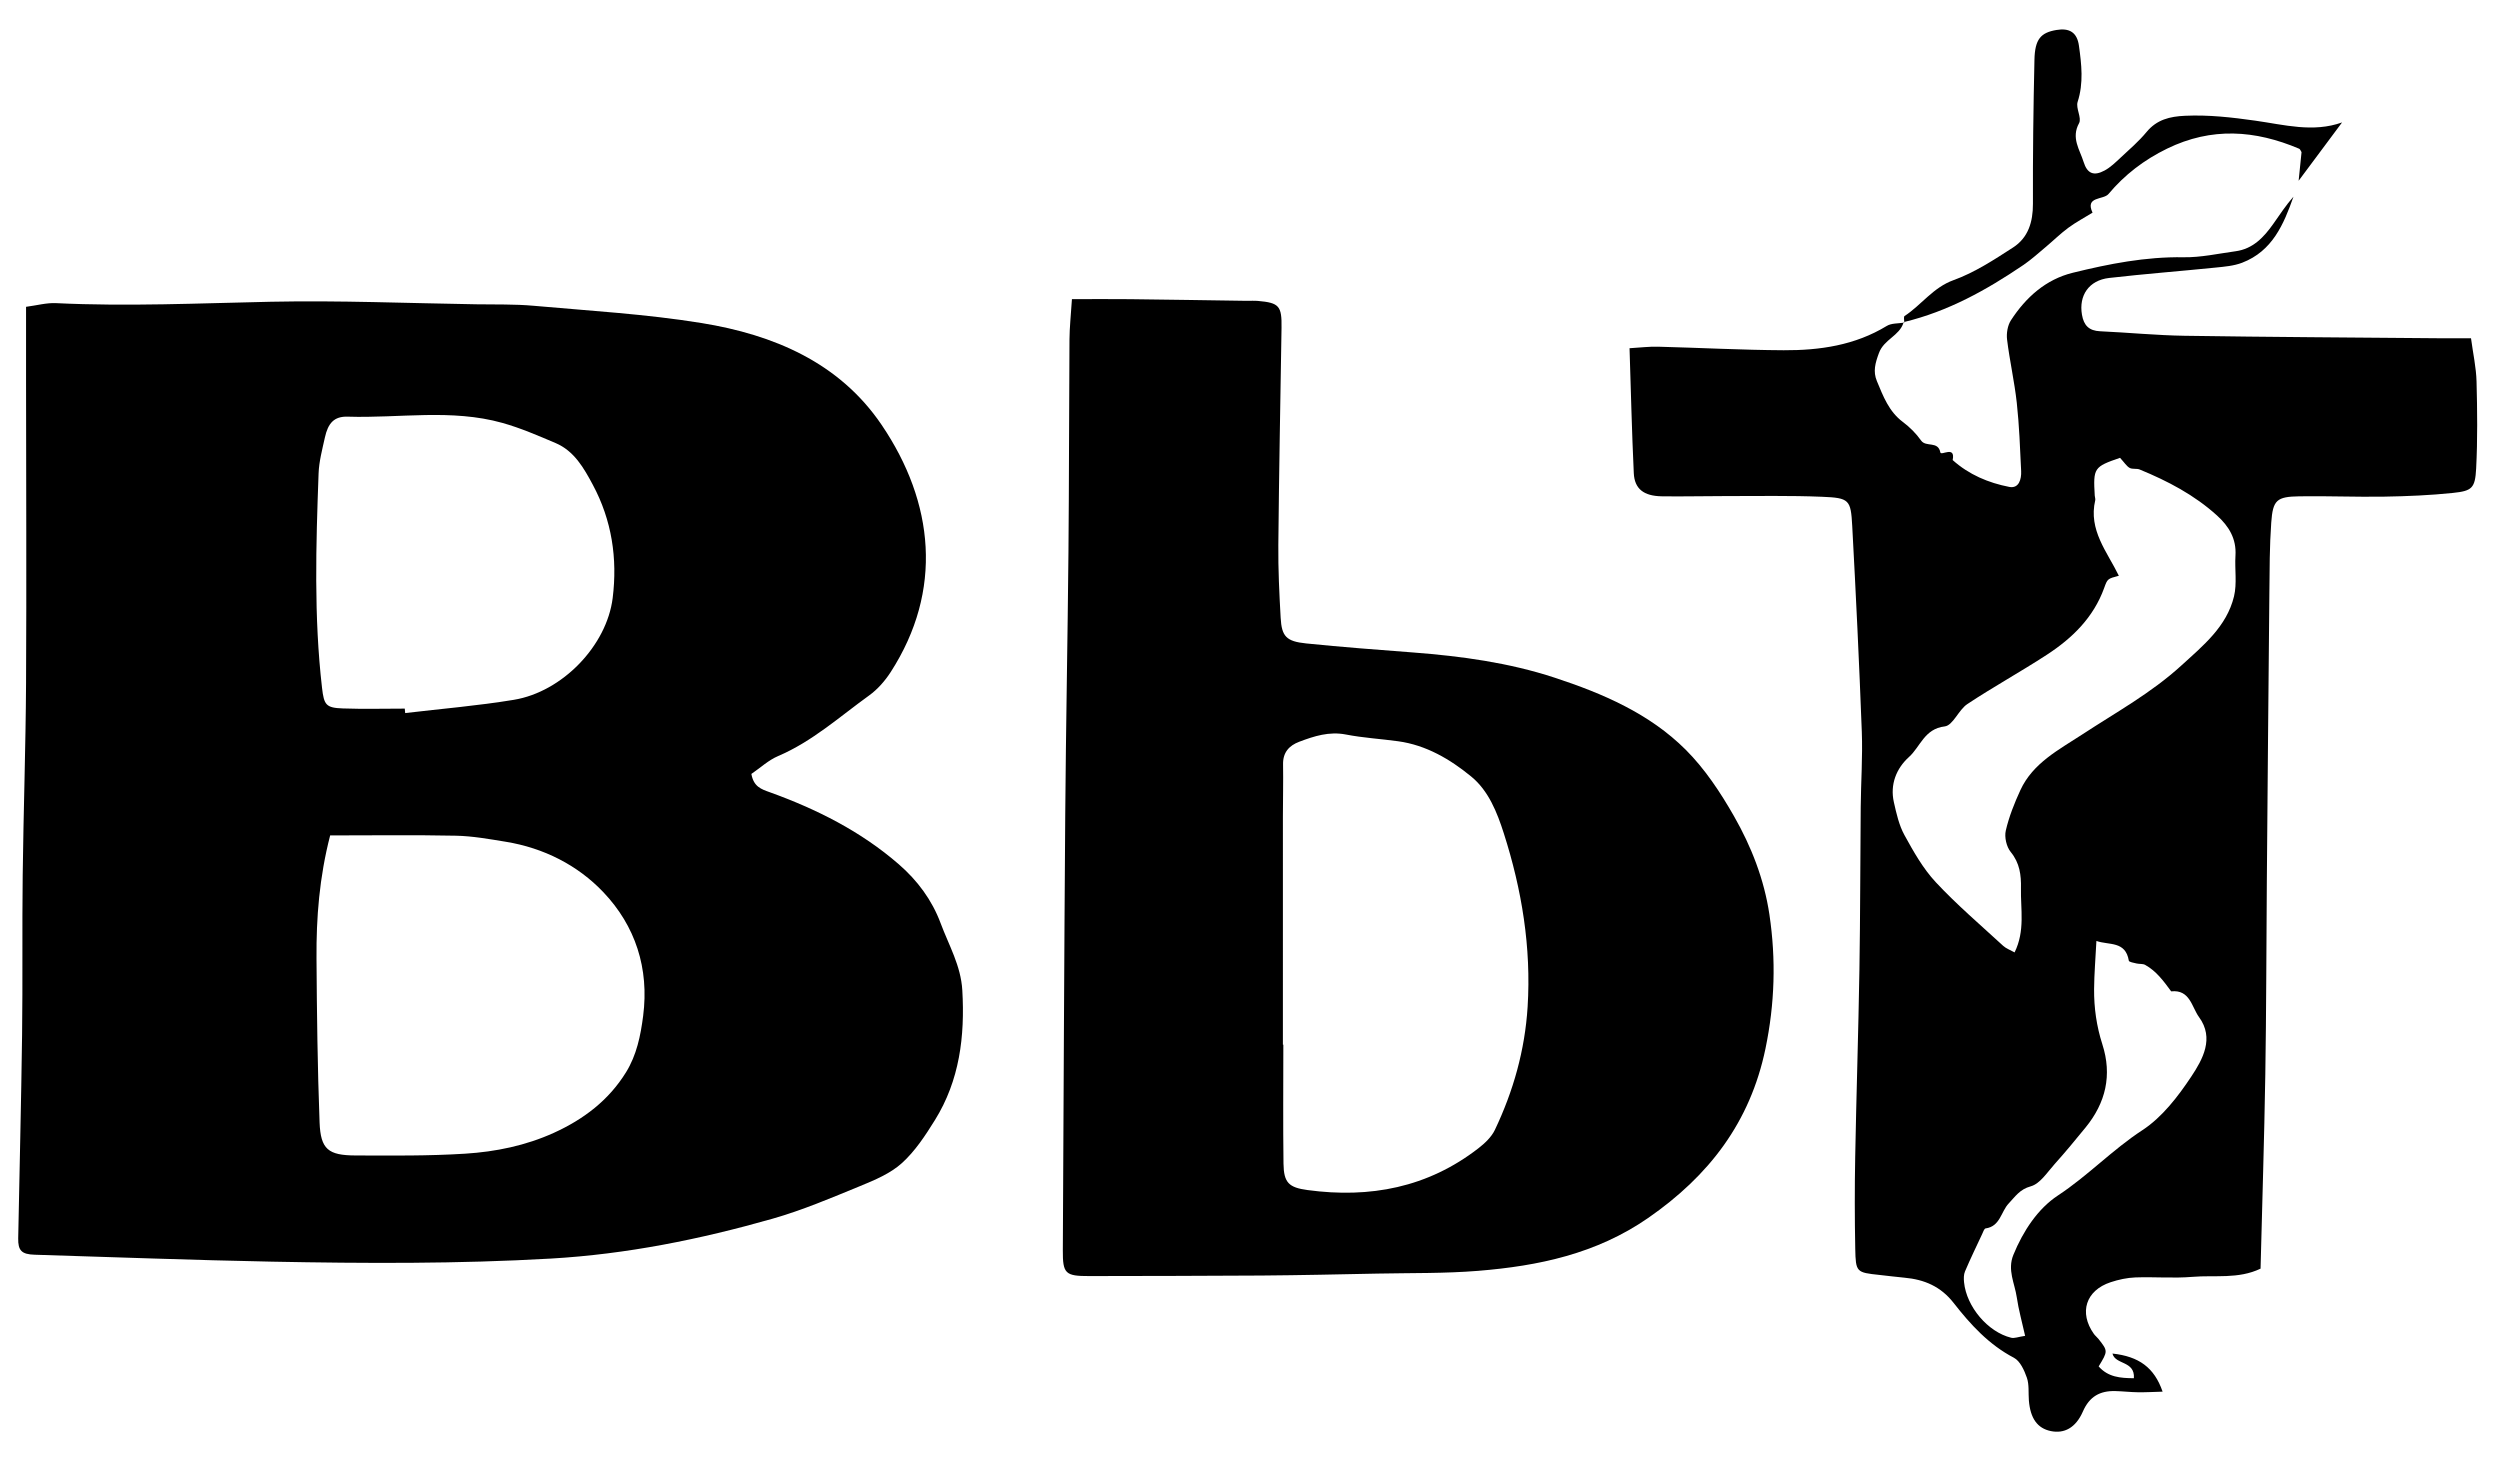
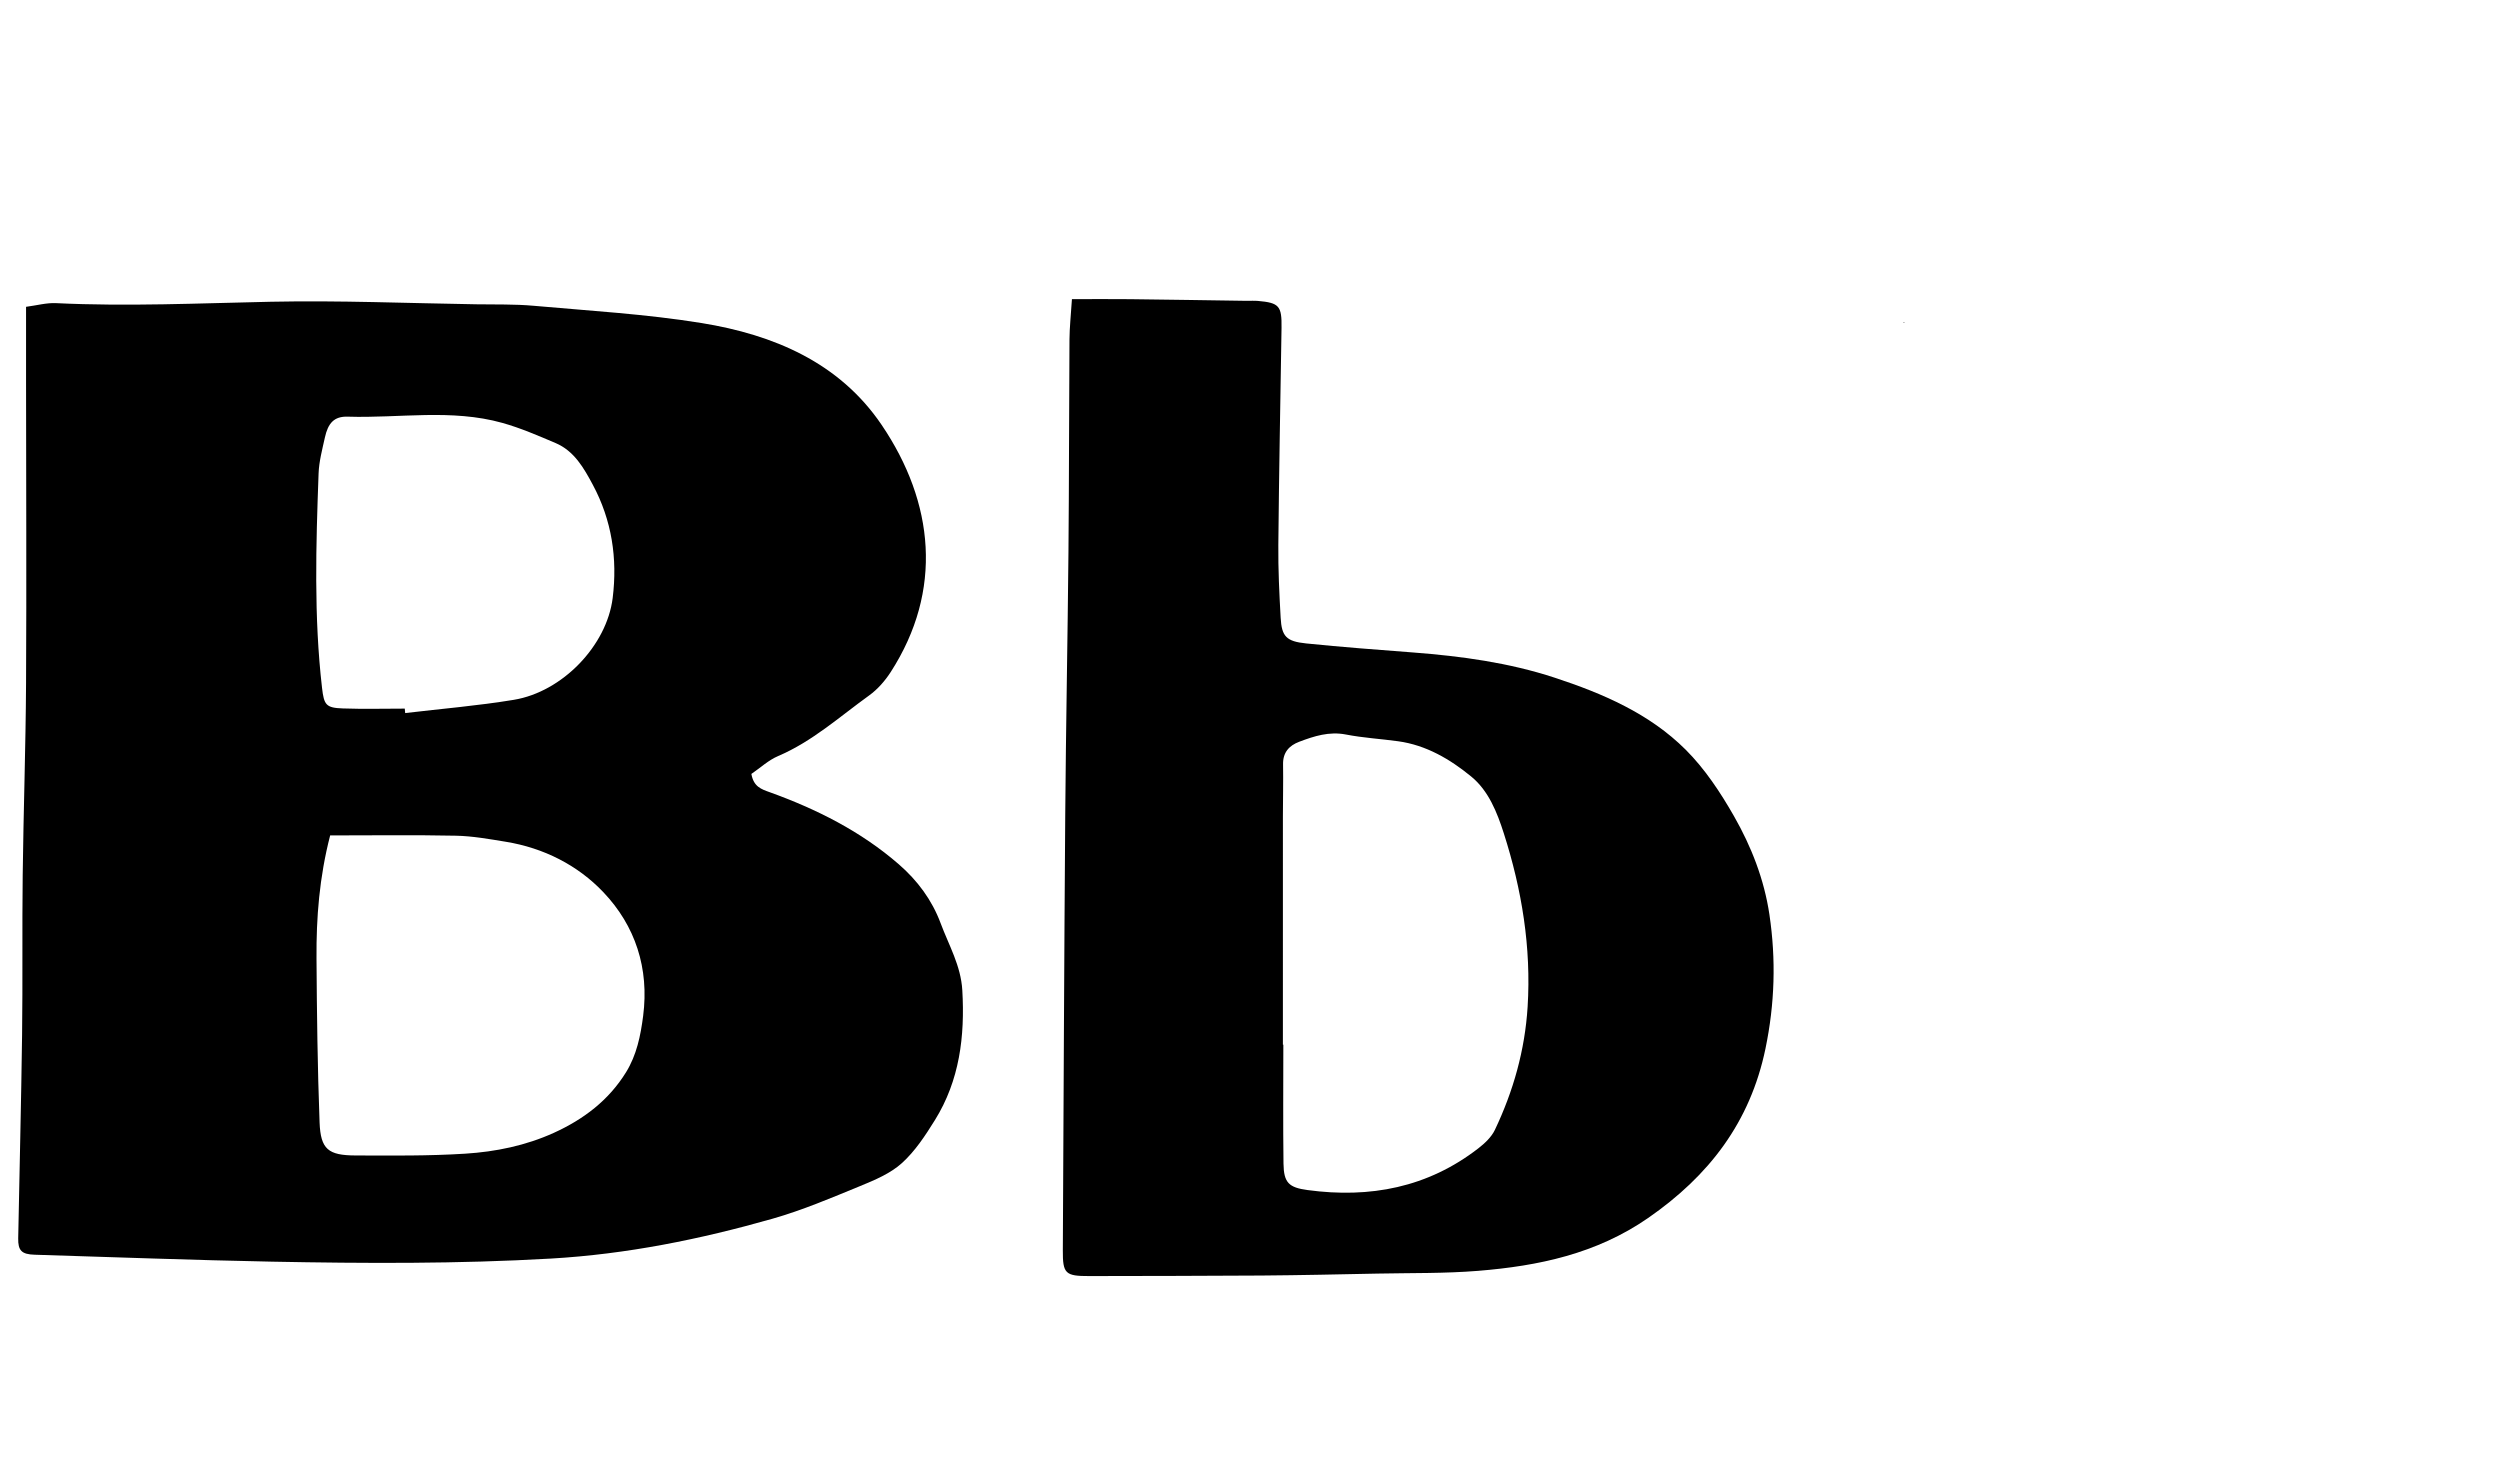
<svg xmlns="http://www.w3.org/2000/svg" version="1.1" id="Ebene_1" x="0px" y="0px" viewBox="0 0 300 175.228" style="enable-background:new 0 0 300 175.228;" xml:space="preserve">
  <style type="text/css">
	.st0{fill:#1D1D1B;}
	.st1{fill:#FFFFFF;}
</style>
  <g>
    <path d="M112.88,110.8c-1.043-2.805-2.788-5.146-5.033-7.094   c-4.559-3.956-9.861-6.614-15.495-8.646c-0.998-0.36-1.917-0.65-2.187-2.188   c1.08-0.737,2.049-1.65,3.199-2.14c4.108-1.752,7.385-4.722,10.937-7.282   c1.015-0.731,1.905-1.751,2.587-2.809c6.305-9.785,5.221-20.336-1.094-29.657   c-5.084-7.504-12.996-10.822-21.601-12.218c-6.658-1.08-13.431-1.469-20.161-2.073   c-2.278-0.204-4.581-0.141-6.873-0.177c-8.214-0.128-16.433-0.478-24.641-0.306   c-8.599,0.18-17.189,0.582-25.792,0.168c-1.147-0.055-2.313,0.273-3.6,0.441   c0,3.119-0.001,6.033,0,8.947c0.006,12.074,0.066,24.149,0,36.222   c-0.042,7.684-0.311,15.366-0.403,23.05c-0.077,6.379,0.01,12.761-0.073,19.14   c-0.106,8.142-0.312,16.282-0.466,24.424c-0.028,1.468,0.416,1.917,1.972,1.965   c9.486,0.291,18.972,0.647,28.46,0.832c11.164,0.217,22.322,0.273,33.488-0.37   c9.09-0.524,17.907-2.308,26.603-4.784c3.587-1.022,7.053-2.499,10.513-3.919   c1.761-0.723,3.631-1.508,5.009-2.755c1.585-1.433,2.819-3.321,3.962-5.162   c2.963-4.772,3.604-10.05,3.286-15.572C115.307,115.878,113.861,113.437,112.88,110.8z    M38.23,56.818c0.053-1.447,0.442-2.889,0.756-4.316c0.376-1.71,1.093-2.556,2.744-2.503   c6.189,0.199,12.449-0.963,18.555,0.749c2.183,0.612,4.29,1.528,6.384,2.418   c2.245,0.954,3.396,3.005,4.47,5.009c2.279,4.25,2.974,8.839,2.382,13.589   c-0.71,5.702-6.019,11.249-11.862,12.214c-4.315,0.713-8.689,1.073-13.037,1.59   c-0.017-0.178-0.034-0.356-0.05-0.535c-2.476,0-4.954,0.068-7.427-0.021   c-2.03-0.073-2.263-0.409-2.502-2.474C37.656,73.978,37.917,65.396,38.23,56.818z M77.178,121.909   c-0.306,2.377-0.778,4.695-2.054,6.763c-2.082,3.371-5.098,5.648-8.656,7.265   c-3.38,1.536-6.99,2.274-10.641,2.504c-4.379,0.277-8.782,0.23-13.174,0.214   c-3.266-0.012-4.179-0.743-4.302-3.958c-0.249-6.568-0.326-13.144-0.37-19.717   c-0.033-4.852,0.336-9.68,1.638-14.73c5.08,0,10.085-0.069,15.087,0.034   c2,0.041,4.003,0.402,5.987,0.726c4.549,0.743,8.621,2.803,11.704,6.045   C76.242,111.097,77.914,116.2,77.178,121.909z" />
-     <path d="M297.185,45.781c-0.044-1.676-0.417-3.343-0.664-5.191c-1.567,0-2.836,0.01-4.104-0.002   c-10.086-0.089-20.172-0.142-30.256-0.295c-3.385-0.051-6.765-0.387-10.149-0.542   c-1.332-0.061-1.956-0.697-2.177-1.985c-0.396-2.297,0.821-4.131,3.261-4.411   c4.248-0.487,8.515-0.813,12.769-1.245c1.076-0.109,2.2-0.201,3.193-0.583   c3.632-1.396,4.987-4.607,6.158-7.926c-0.9,1.017-1.64,2.155-2.422,3.263   c-1.13,1.601-2.435,3.002-4.516,3.285c-2.082,0.283-4.175,0.756-6.256,0.722   c-4.544-0.073-8.933,0.789-13.285,1.86c-3.244,0.798-5.634,2.949-7.425,5.703   c-0.403,0.621-0.556,1.566-0.464,2.317c0.311,2.541,0.888,5.05,1.166,7.593   c0.296,2.715,0.394,5.454,0.523,8.185c0.046,0.976-0.266,2.125-1.424,1.901   c-2.502-0.485-4.848-1.476-6.794-3.221c0.363-1.791-1.394-0.476-1.477-0.916   c-0.268-1.419-1.724-0.592-2.311-1.428c-0.591-0.841-1.359-1.607-2.185-2.224   c-1.682-1.256-2.365-3.094-3.119-4.906c-0.485-1.164-0.2-2.16,0.245-3.372   c0.604-1.645,2.459-2.06,2.946-3.635c-0.686,0.1-1.462,0.052-2.006,0.384   c-3.817,2.328-8.044,2.939-12.369,2.918c-5.029-0.025-10.056-0.298-15.085-0.425   c-1.073-0.027-2.15,0.11-3.415,0.183c0.166,5.143,0.278,10.072,0.51,14.995   c0.089,1.889,1.202,2.743,3.371,2.776c2.567,0.039,5.136-0.032,7.703-0.029   c3.843,0.005,7.691-0.073,11.528,0.085c3.258,0.135,3.441,0.343,3.611,3.502   c0.443,8.233,0.842,16.468,1.15,24.707c0.112,3.003-0.103,6.017-0.131,9.027   c-0.061,6.491-0.049,12.983-0.155,19.473c-0.123,7.509-0.369,15.016-0.507,22.525   c-0.067,3.666-0.065,7.336,0.006,11.002c0.055,2.828,0.148,2.85,2.902,3.143   c1.001,0.107,2,0.24,3.002,0.331c2.378,0.214,4.355,1.048,5.901,3.027   c2.02,2.587,4.222,5.006,7.235,6.582c0.745,0.39,1.247,1.507,1.555,2.395   c0.289,0.835,0.167,1.811,0.24,2.724c0.172,2.157,1.027,3.347,2.63,3.678   c1.597,0.33,2.988-0.368,3.855-2.355c0.784-1.797,2.049-2.489,3.873-2.445   c0.912,0.022,1.822,0.13,2.734,0.142c0.953,0.013,1.908-0.043,2.955-0.072   c-0.999-2.901-2.842-4.223-6.017-4.573c0.329,1.368,2.711,0.838,2.573,2.96   c-1.639-0.007-3.097-0.13-4.229-1.416c1.117-1.841,1.12-1.843-0.019-3.293   c-0.169-0.216-0.398-0.386-0.556-0.609c-1.816-2.556-0.973-5.219,2.018-6.204   c0.949-0.313,1.966-0.535,2.961-0.572c2.283-0.084,4.584,0.122,6.854-0.07   c2.693-0.227,5.496,0.295,8.17-0.985c0.195-7.768,0.444-15.527,0.57-23.289   c0.125-7.671,0.12-15.345,0.182-23.017c0.095-11.569,0.191-23.138,0.305-34.707   c0.028-2.839,0.023-5.686,0.225-8.515c0.195-2.722,0.651-3.109,3.401-3.152   c3.395-0.053,6.793,0.096,10.187,0.039c2.744-0.046,5.497-0.16,8.225-0.447   c2.286-0.24,2.652-0.565,2.777-2.936C297.316,52.748,297.275,49.259,297.185,45.781z M262.954,129.188   c-1.597,2.407-3.507,4.891-5.873,6.436c-3.599,2.349-6.535,5.469-10.127,7.831   c-2.407,1.583-4.177,4.261-5.349,7.127c-0.744,1.82,0.163,3.414,0.407,5.094   c0.218,1.499,0.635,2.969,1.002,4.626c-0.815,0.121-1.281,0.324-1.674,0.228   c-2.796-0.683-5.362-3.721-5.654-6.654c-0.043-0.43-0.05-0.922,0.113-1.305   c0.644-1.512,1.36-2.993,2.058-4.482c0.115-0.245,0.246-0.655,0.412-0.678   c1.765-0.242,1.842-2.02,2.78-3.003c0.78-0.818,1.31-1.685,2.645-2.051   c1.117-0.306,1.977-1.685,2.862-2.669c1.283-1.427,2.505-2.911,3.718-4.398   c2.419-2.965,3.196-6.275,2.008-9.971c-0.694-2.157-1.01-4.377-0.992-6.631   c0.015-1.845,0.172-3.689,0.278-5.774c1.513,0.534,3.492-0.034,3.89,2.371   c0.027,0.16,0.602,0.254,0.932,0.333c0.34,0.081,0.745,0.012,1.031,0.17   c1.347,0.744,2.229,1.968,3.119,3.175c2.264-0.244,2.465,1.89,3.34,3.085   C265.746,124.591,264.319,127.131,262.954,129.188z M268.081,71.565   c-0.879,3.638-3.71,5.913-6.336,8.312c-3.596,3.285-7.831,5.608-11.867,8.253   c-2.769,1.815-5.929,3.42-7.431,6.686c-0.718,1.562-1.368,3.189-1.752,4.855   c-0.181,0.787,0.081,1.943,0.591,2.566c1.088,1.331,1.263,2.777,1.229,4.355   c-0.053,2.513,0.517,5.085-0.763,7.697c-0.511-0.287-1.014-0.459-1.372-0.789   c-2.731-2.514-5.568-4.933-8.093-7.641c-1.524-1.634-2.666-3.669-3.754-5.648   c-0.654-1.19-0.964-2.598-1.268-3.944c-0.482-2.139,0.305-4.069,1.817-5.431   c1.365-1.231,1.848-3.383,4.286-3.666c0.991-0.115,1.661-1.986,2.722-2.688   c3.118-2.064,6.405-3.874,9.539-5.915c3.044-1.982,5.59-4.463,6.867-7.997   c0.403-1.116,0.4-1.117,1.765-1.479c-1.393-2.875-3.672-5.47-2.832-9.064   c0.039-0.168-0.048-0.362-0.058-0.545c-0.197-3.334-0.105-3.464,3.035-4.543   c0.527,0.574,0.779,1.002,1.153,1.211c0.333,0.186,0.837,0.041,1.205,0.192   c3.365,1.383,6.563,3.056,9.285,5.525c1.423,1.29,2.336,2.788,2.208,4.814   C268.154,68.31,268.456,70.014,268.081,71.565z" />
    <path d="M208.082,97.944c-1.623-2.843-3.494-5.677-5.794-7.974c-4.352-4.344-9.956-6.752-15.721-8.646   c-5.496-1.806-11.206-2.584-16.965-3.025c-4.29-0.328-8.583-0.649-12.863-1.087   c-2.387-0.244-2.936-0.843-3.06-3.075c-0.162-2.907-0.306-5.821-0.279-8.73   c0.081-8.686,0.247-17.371,0.384-26.056c0.042-2.64-0.277-3.018-2.843-3.241   c-0.456-0.039-0.917-0.005-1.376-0.011c-4.645-0.067-9.289-0.145-13.935-0.198   c-2.249-0.026-4.499-0.004-6.998-0.004c-0.124,1.951-0.286,3.398-0.295,4.847   c-0.058,8.517-0.044,17.034-0.123,25.551c-0.097,10.502-0.307,21.004-0.386,31.507   c-0.131,17.411-0.196,34.822-0.289,52.232c-0.015,2.803,0.29,3.102,3.168,3.094   c6.894-0.019,13.788-0.012,20.681-0.064c4.645-0.035,9.29-0.14,13.935-0.234   c4.02-0.081,8.054-0.005,12.055-0.329c7.238-0.586,14.18-2.041,20.382-6.333   c7.321-5.066,12.261-11.494,14.098-20.341c1.116-5.376,1.274-10.686,0.473-16.076   C211.703,105.528,210.165,101.593,208.082,97.944z M183.314,120.823   c-0.324,5.196-1.707,10.096-3.928,14.763c-0.409,0.859-1.205,1.608-1.978,2.208   c-6.077,4.711-13.008,6.026-20.496,5.014c-2.251-0.304-2.861-0.877-2.892-3.177   c-0.063-4.755-0.019-9.511-0.019-14.267c-0.018,0-0.035,0-0.053,0   c0-9.123-0.002-18.247,0.001-27.37c0.001-2.096,0.054-4.193,0.019-6.289   c-0.024-1.419,0.734-2.239,1.938-2.693c1.799-0.679,3.591-1.261,5.609-0.869   c2.059,0.401,4.171,0.521,6.254,0.807c3.379,0.463,6.248,2.16,8.784,4.24   c2.071,1.698,3.099,4.287,3.907,6.816C182.622,106.769,183.76,113.682,183.314,120.823z" />
-     <path d="M245.486,29.641c0.915-0.765,1.767-1.61,2.724-2.315c0.913-0.672,1.926-1.209,2.895-1.805   c-0.93-1.992,1.299-1.504,1.919-2.245c1.911-2.284,4.257-4.091,7.029-5.441   c5.352-2.606,10.566-2.225,15.842,0.01c0.136,0.058,0.201,0.285,0.29,0.419   c-0.111,1.088-0.221,2.165-0.349,3.427c1.794-2.408,3.44-4.619,5.213-7   c-3.483,1.246-6.955,0.277-10.416-0.212c-2.808-0.397-5.584-0.716-8.426-0.586   c-1.826,0.084-3.386,0.452-4.622,1.949c-0.928,1.123-2.052,2.087-3.122,3.085   c-0.598,0.558-1.204,1.154-1.912,1.535c-1.282,0.689-2.079,0.391-2.519-1.031   c-0.459-1.482-1.52-2.871-0.544-4.65c0.345-0.629-0.417-1.799-0.171-2.559   c0.73-2.259,0.465-4.501,0.157-6.731c-0.225-1.627-1.158-2.154-2.706-1.893   c-1.876,0.316-2.577,1.104-2.633,3.556c-0.132,5.765-0.202,11.533-0.182,17.299   c0.008,2.183-0.566,4.069-2.382,5.243c-2.278,1.472-4.609,3.005-7.132,3.914   c-2.482,0.894-3.861,2.983-5.892,4.313c-0.117,0.077-0.046,0.44-0.035,0.712   c5.24-1.265,9.866-3.829,14.277-6.825C243.741,31.165,244.601,30.381,245.486,29.641z" />
    <path d="M228.512,38.636c-0.022,0.005-0.043,0.012-0.064,0.018c-0.008,0.028-0.023,0.049-0.031,0.076   c0.033-0.005,0.067-0.006,0.1-0.012C228.517,38.693,228.513,38.663,228.512,38.636z" />
  </g>
</svg>